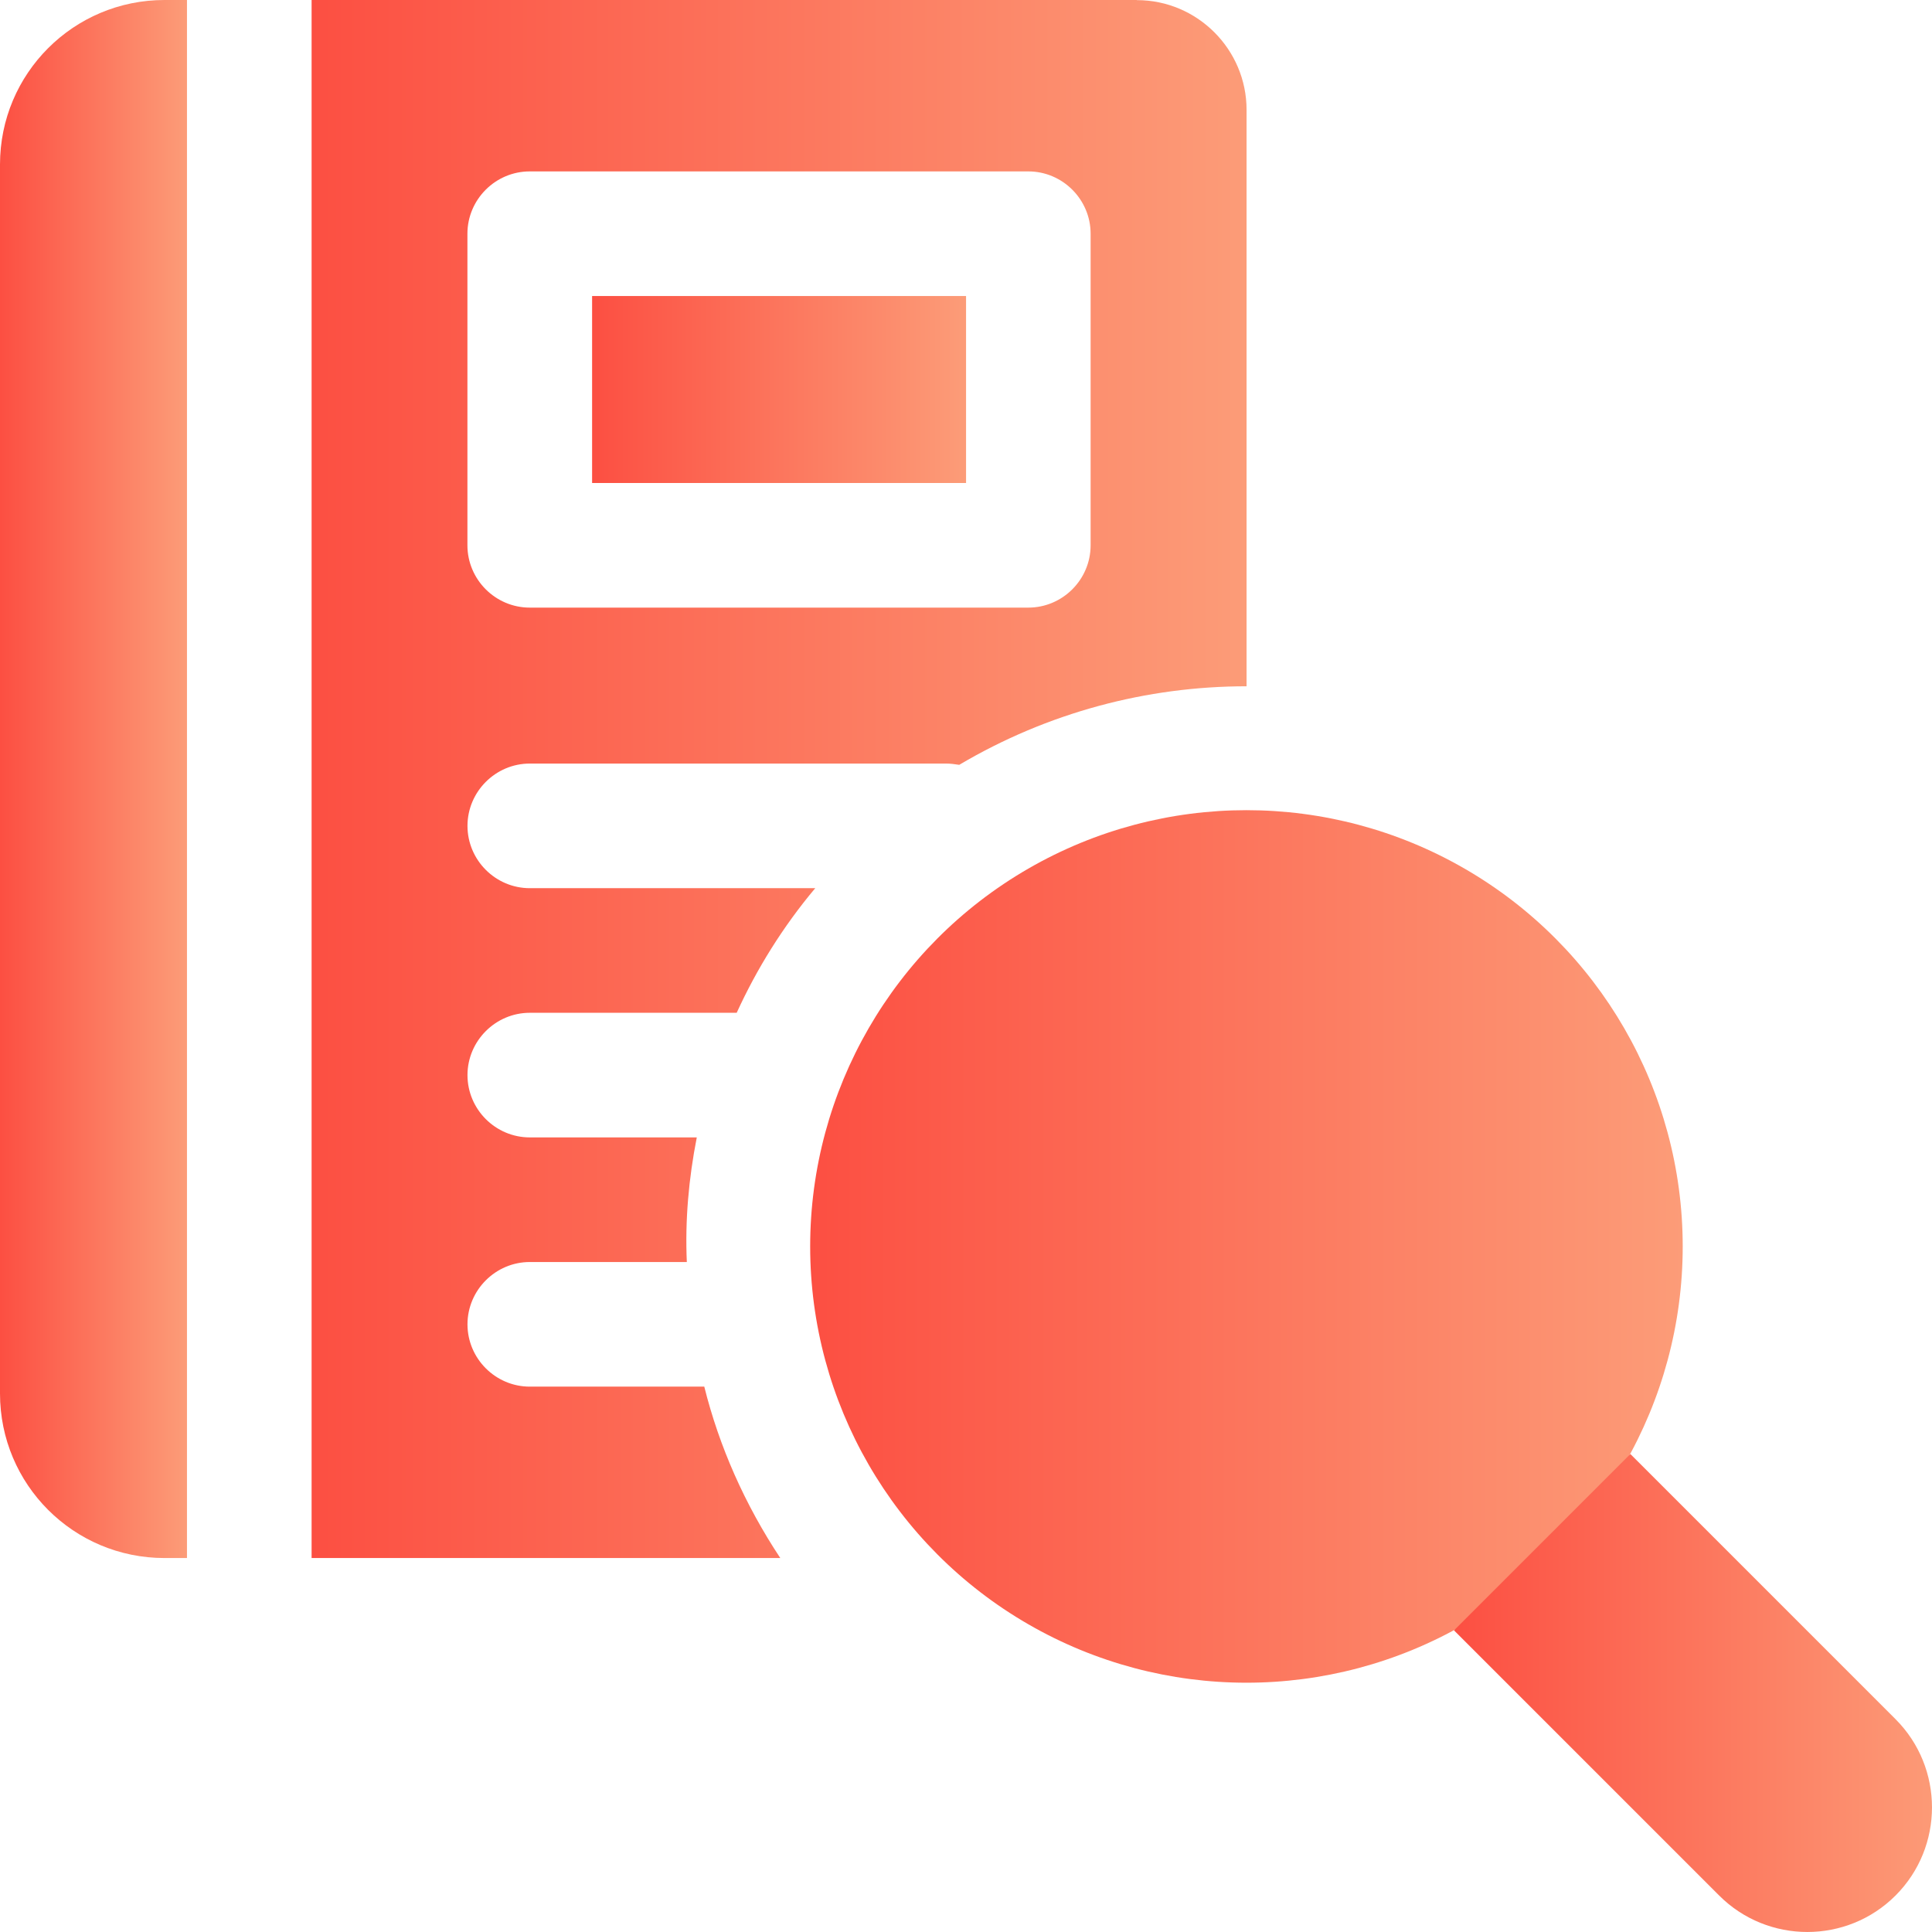
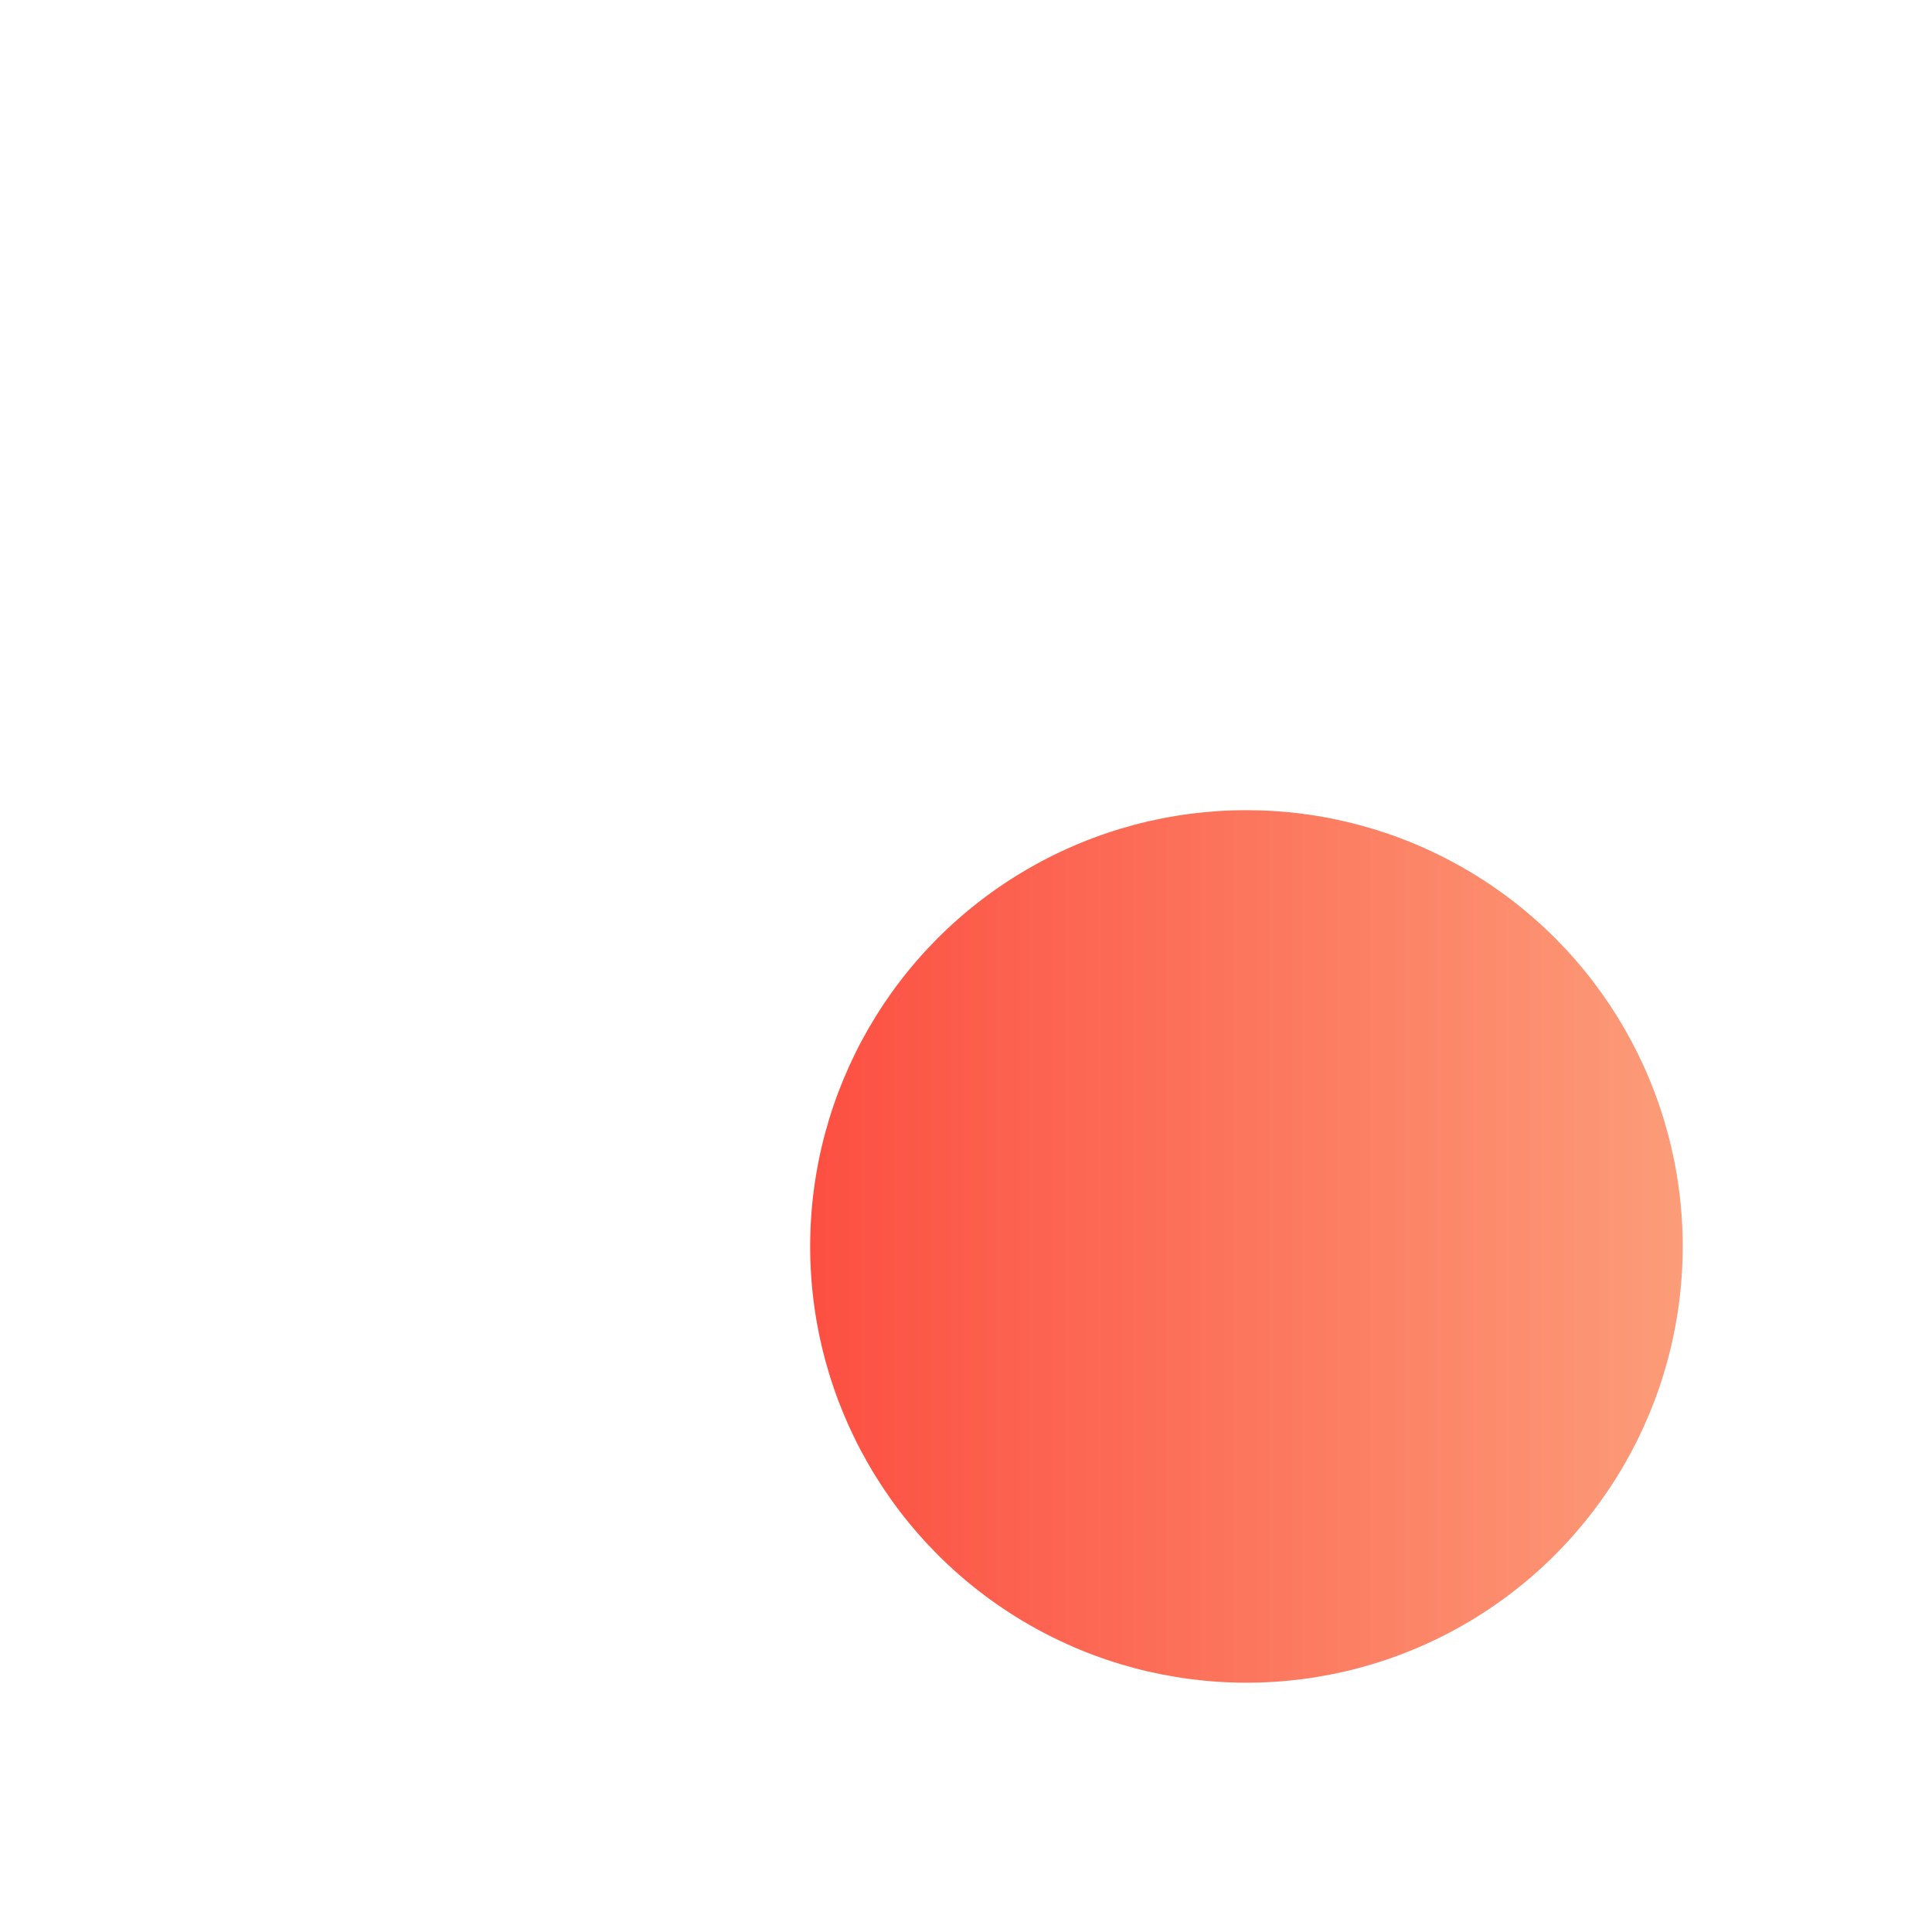
<svg xmlns="http://www.w3.org/2000/svg" id="solid" height="300" viewBox="0 0 32 32" width="300" version="1.1">
  <g width="100%" height="100%" transform="matrix(1,0,0,1,0,0)">
-     <path d="m2.725 0h.372v25.806h-.372c-1.507 0-2.725-1.218-2.725-2.725v-20.356c0-1.507 1.218-2.725 2.725-2.725z" fill="url(#SvgjsLinearGradient1001)" fill-opacity="1" data-original-color="#000000ff" stroke="none" stroke-opacity="1" />
-     <path d="m9.807 4.903h6.194v3.097h-6.194z" fill="url(#SvgjsLinearGradient1001)" fill-opacity="1" data-original-color="#000000ff" stroke="none" stroke-opacity="1" />
-     <path d="m18.828 0h-13.667v25.806h7.763c-.588-.888-1.012-1.848-1.259-2.839h-2.89c-.568 0-1.032-.465-1.032-1.032s.465-1.032 1.032-1.032h2.601c-.031-.692.031-1.383.165-2.064h-2.766c-.568 0-1.032-.465-1.032-1.032s.465-1.032 1.032-1.032h3.427c.33-.723.764-1.425 1.301-2.064h-4.728c-.568 0-1.032-.465-1.032-1.032s.465-1.032 1.032-1.032h6.896c.072 0 .144.01.217.021 1.466-.867 3.107-1.301 4.759-1.301v-9.548c0-1.001-.816-1.817-1.817-1.817zm-.764 9.032c0 .568-.465 1.032-1.032 1.032h-8.258c-.568 0-1.032-.465-1.032-1.032v-5.161c0-.568.465-1.032 1.032-1.032h8.258c.568 0 1.032.465 1.032 1.032v5.161z" fill="url(#SvgjsLinearGradient1001)" fill-opacity="1" data-original-color="#000000ff" stroke="none" stroke-opacity="1" />
    <circle cx="20.645" cy="20.645" r="7.226" fill="url(#SvgjsLinearGradient1001)" fill-opacity="1" data-original-color="#000000ff" stroke="none" stroke-opacity="1" />
-     <path d="m27.004 24.083 4.392 4.392c.805.805.805 2.116 0 2.921s-2.116.805-2.921 0l-4.392-4.392" fill="url(#SvgjsLinearGradient1001)" fill-opacity="1" data-original-color="#000000ff" stroke="none" stroke-opacity="1" />
  </g>
  <defs>
    <linearGradient id="SvgjsLinearGradient1001">
      <stop stop-opacity="1" stop-color="#fc4f42" offset="0" />
      <stop stop-opacity="1" stop-color="#fc9c78" offset="1" />
    </linearGradient>
  </defs>
</svg>